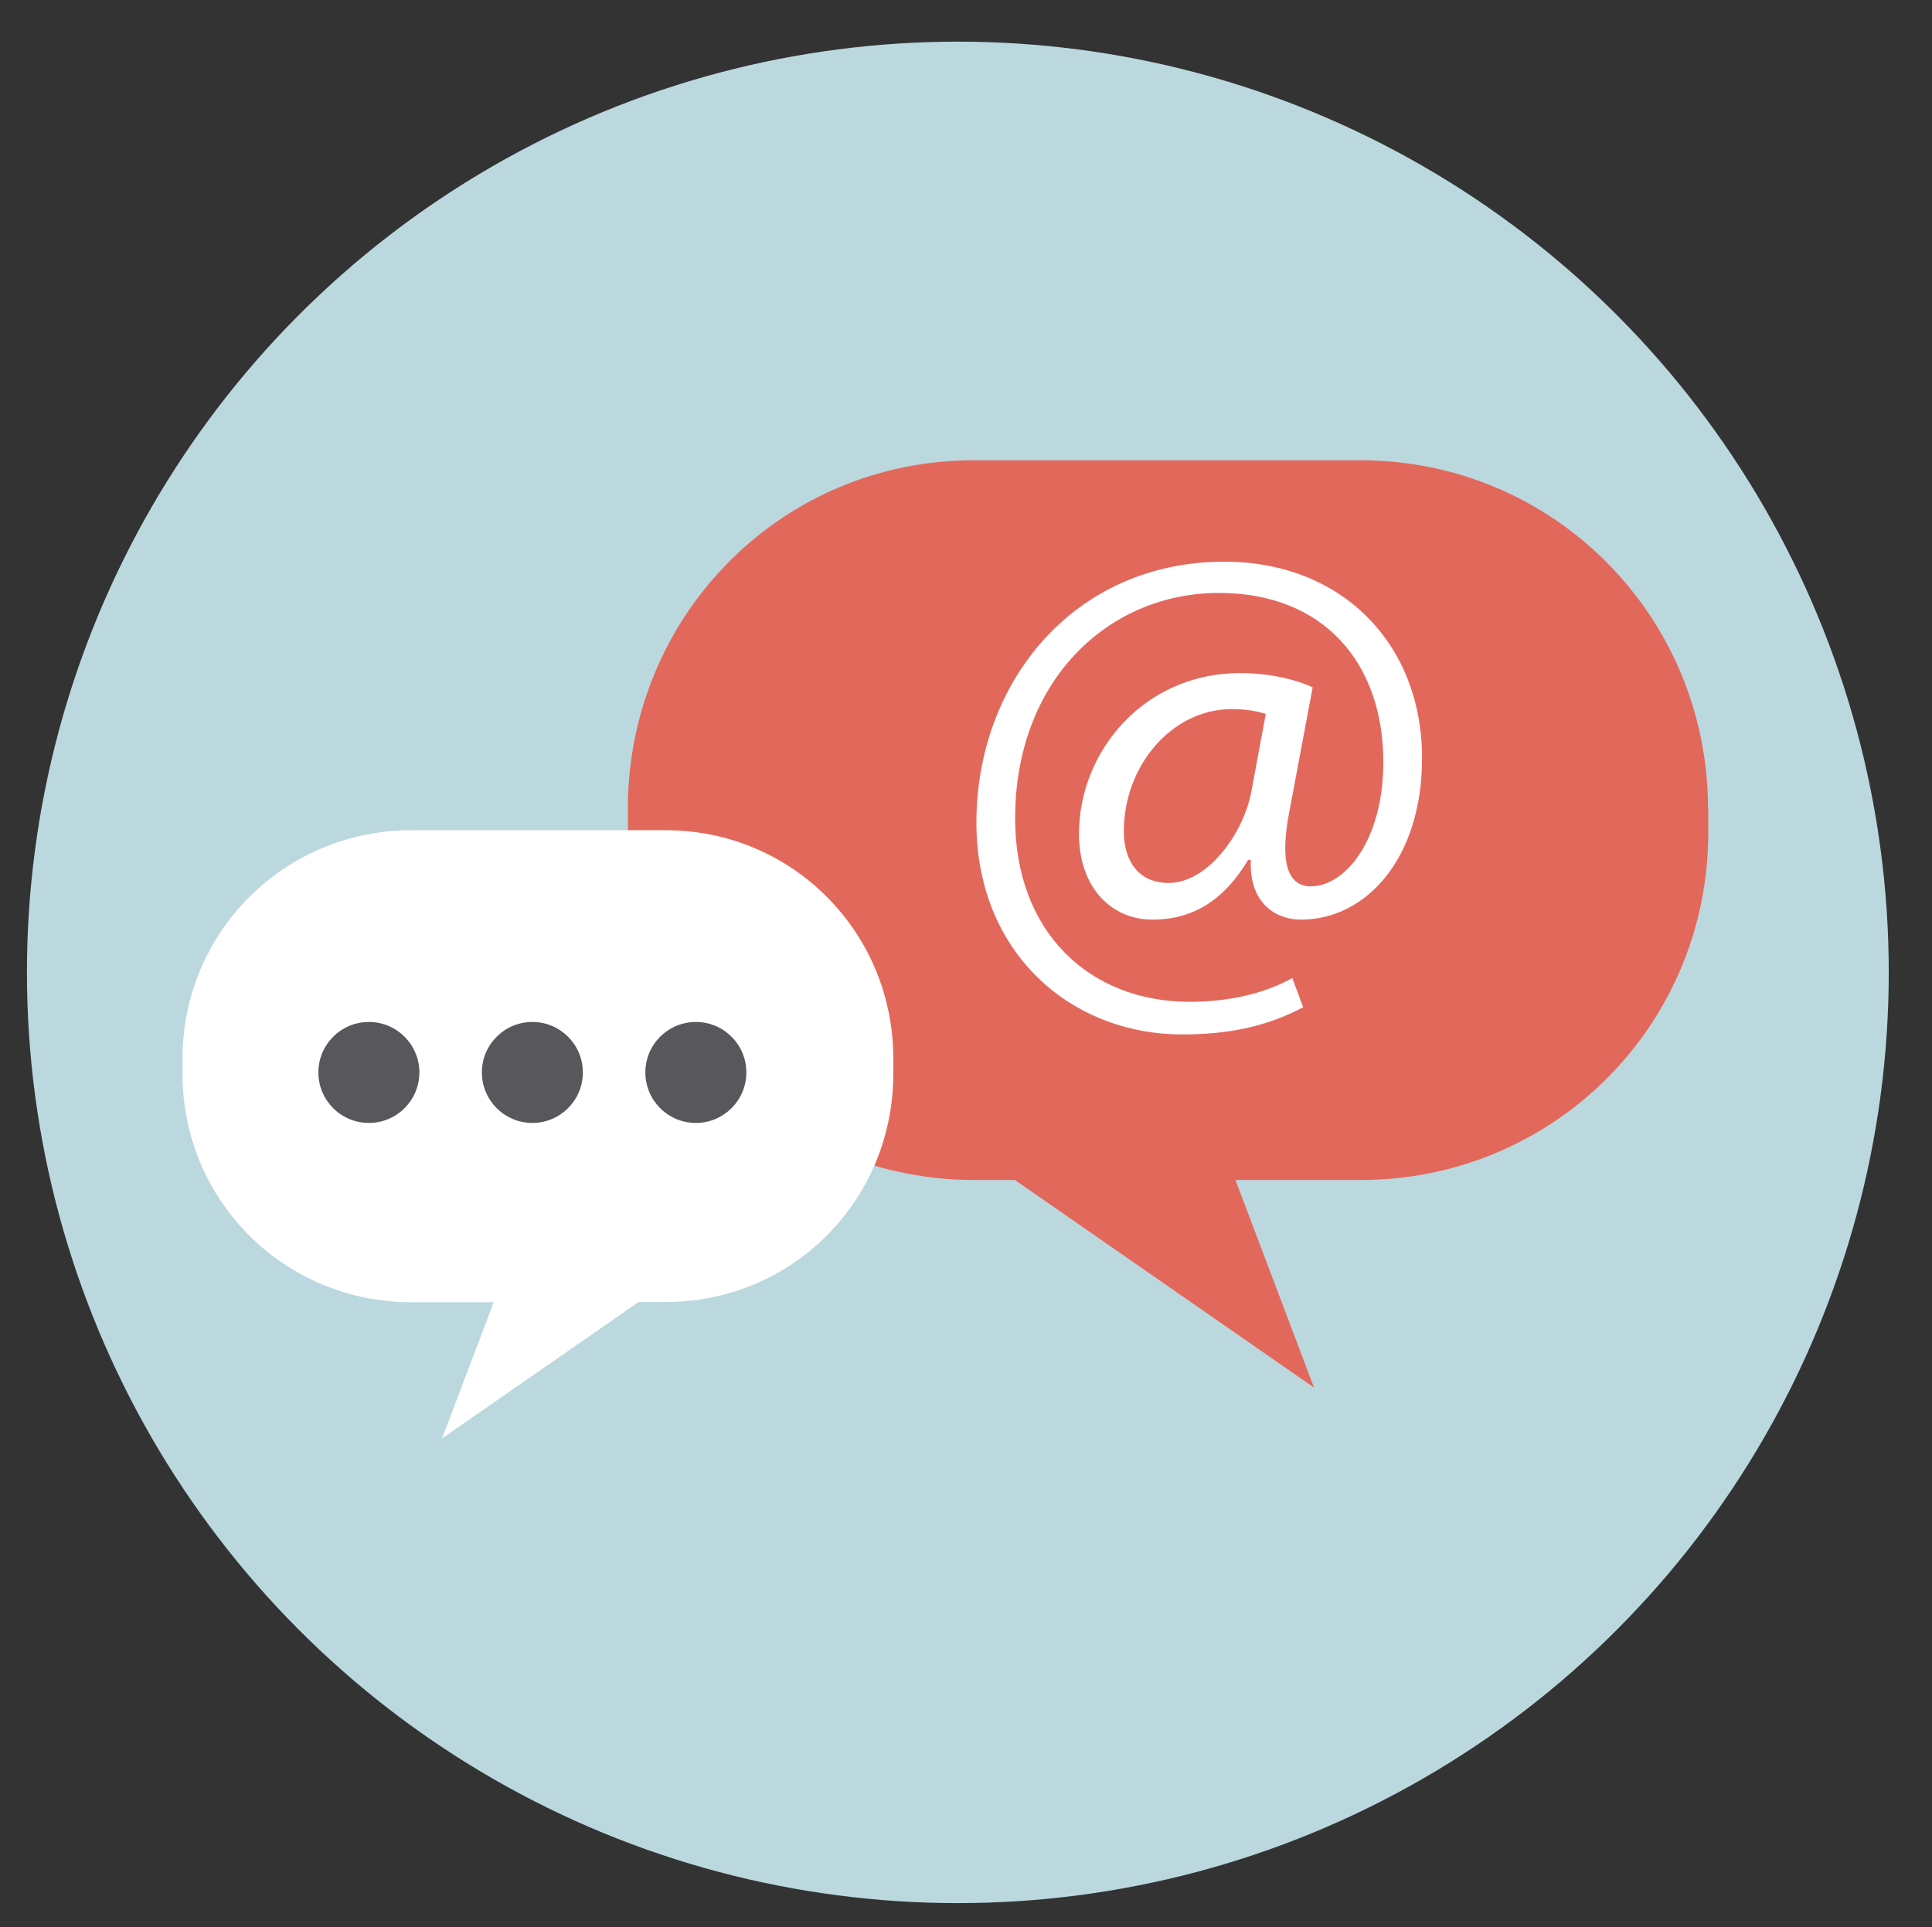
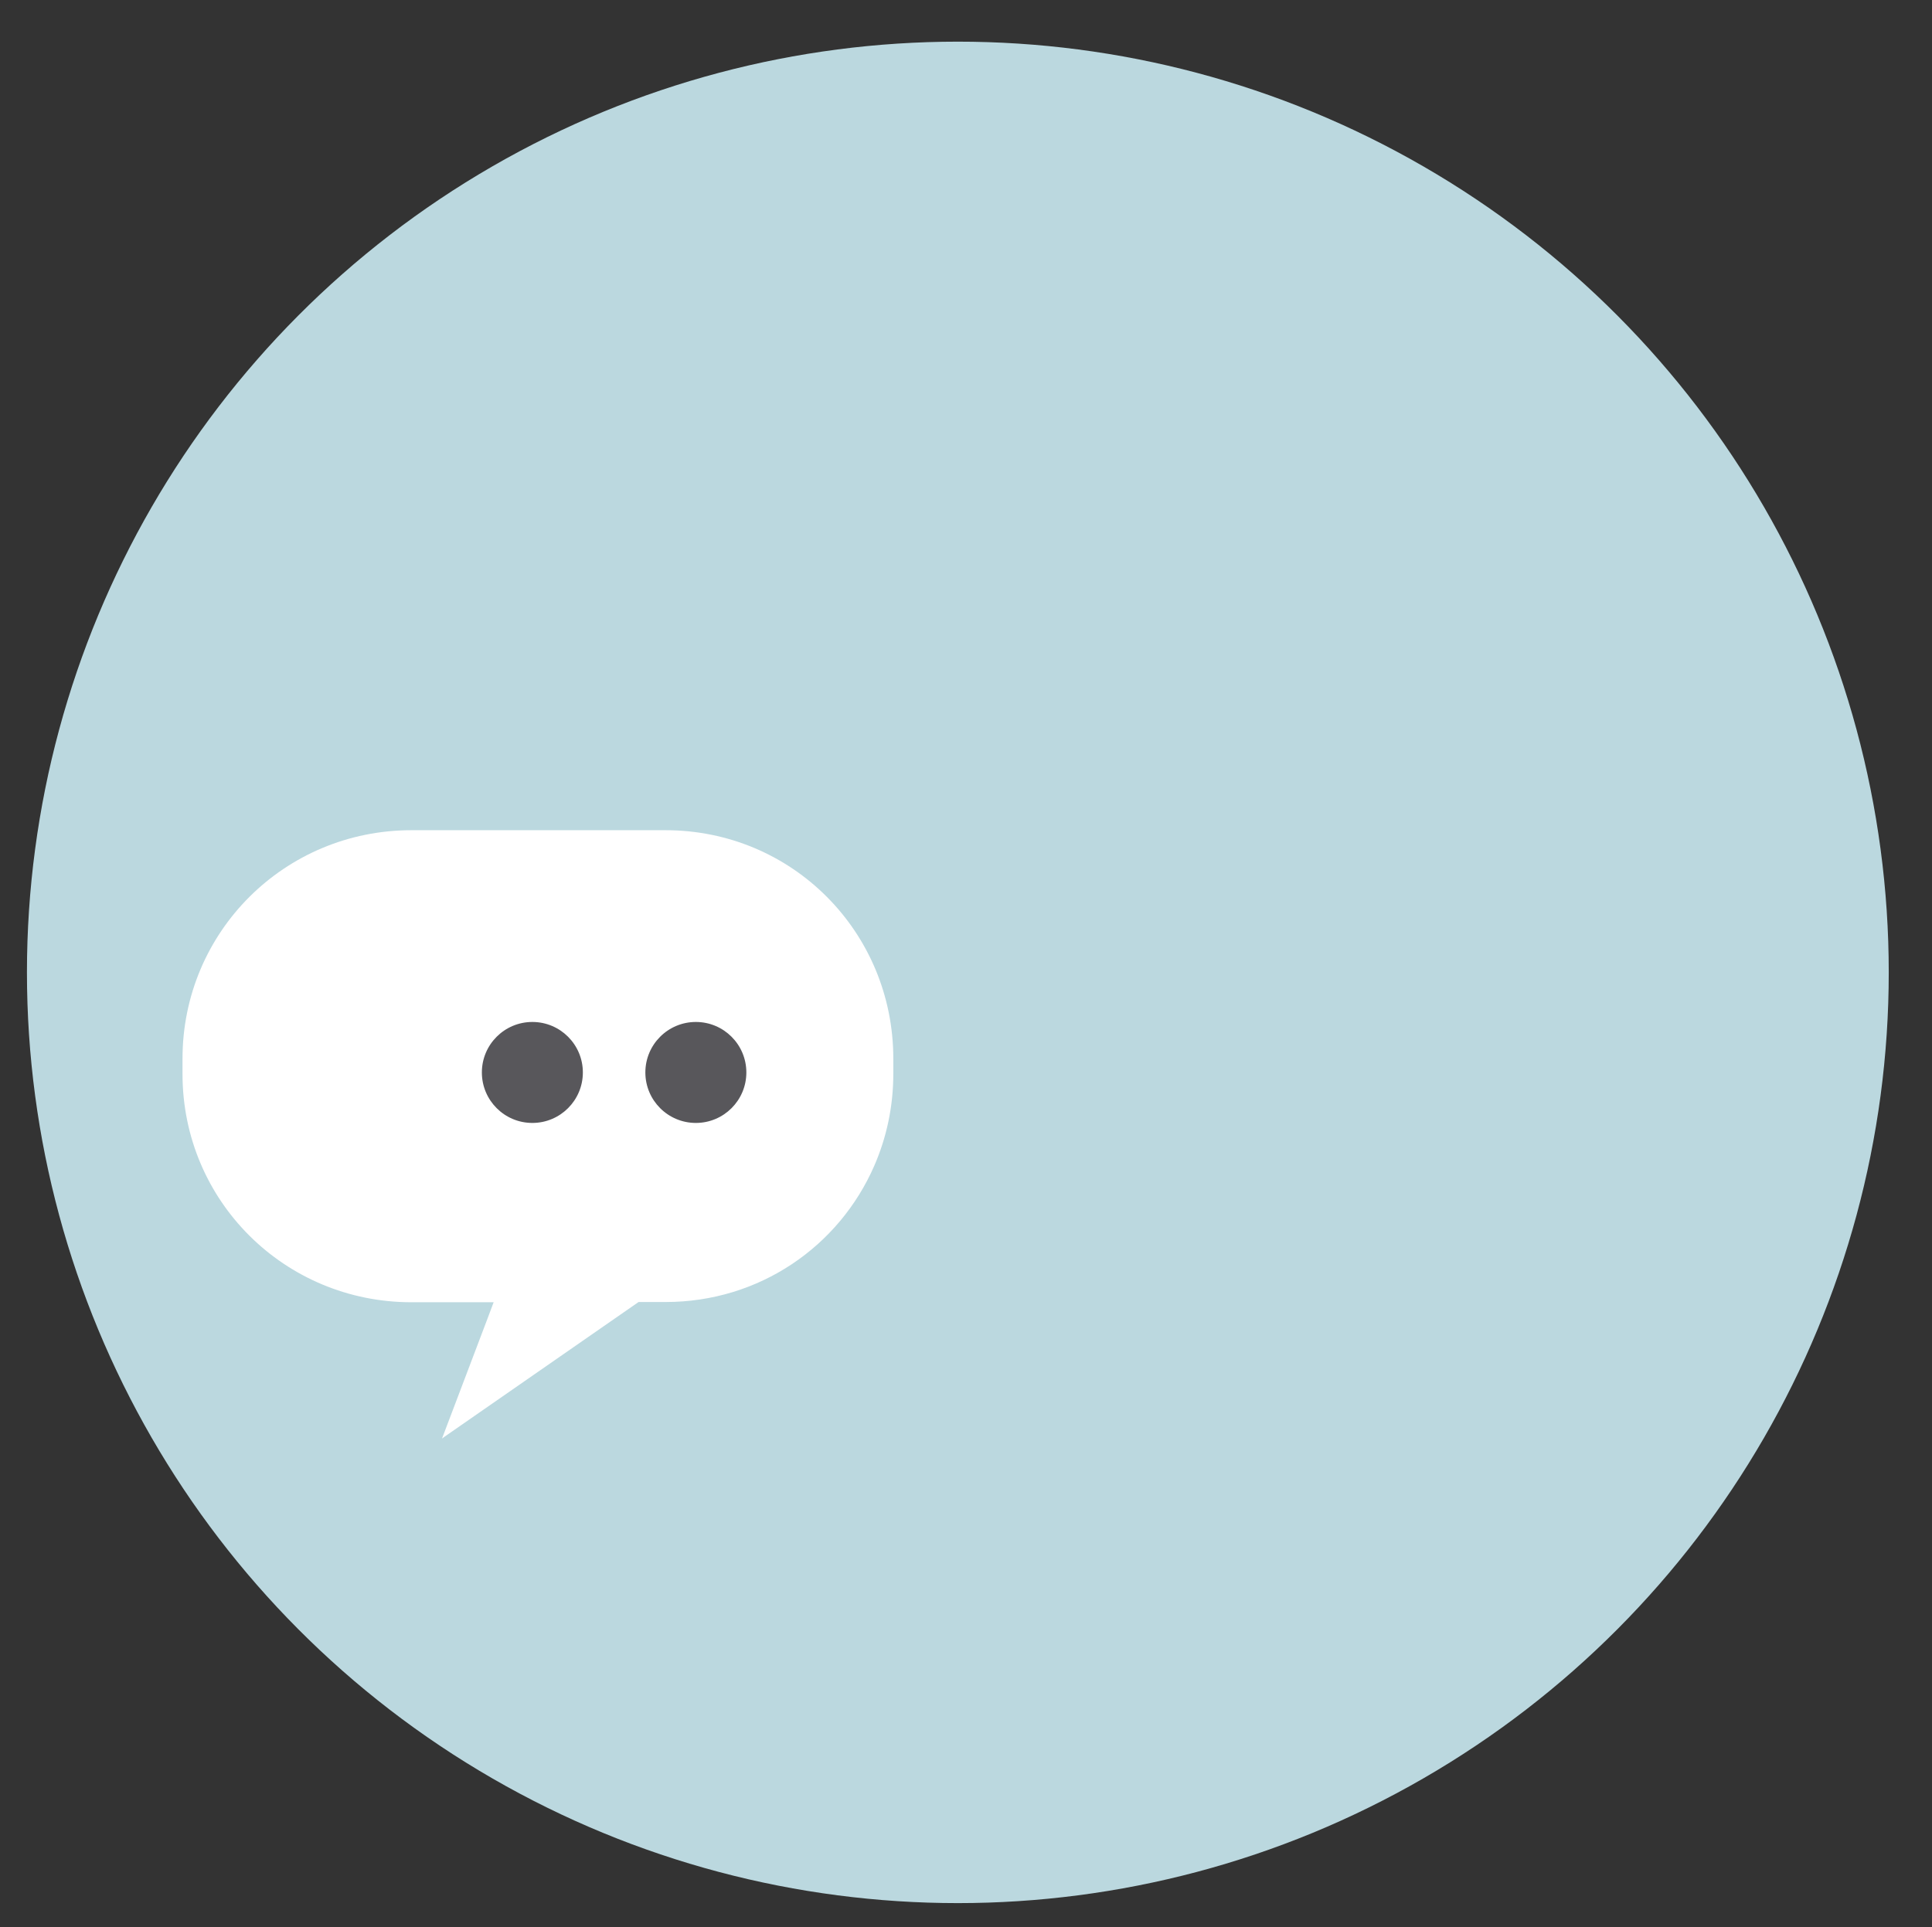
<svg xmlns="http://www.w3.org/2000/svg" id="Comm_couriel" viewBox="0 0 85.32 85.13">
  <rect x="0" y="0" width="85.32" height="85.13" fill="#333333" stroke="none" />
  <defs>
    <style>
      .cls-1 {
        fill: #fff;
      }

      .cls-2 {
        fill: #bbd8df;
      }

      .cls-3 {
        fill: #e3685c;
      }

      .cls-4 {
        fill: #58575b;
      }
    </style>
  </defs>
  <g>
    <circle class="cls-2" cx="42.3" cy="42.95" r="41.11" />
-     <path class="cls-3" d="m75.44,35.73v1.04c0,8.52-6.84,15.35-15.35,15.35h-5.53l3.47,9.17-13.21-9.17h-1.81c-1.04,0-2.05-.1-3.03-.3-.46-.09-.91-.2-1.36-.33-6.34-1.87-10.89-7.73-10.89-14.72v-1.04c0-.13,0-.25,0-.38.2-8.34,6.88-15.02,15.27-15.02h17.08c8.52,0,15.35,6.88,15.35,15.4Z" />
    <path class="cls-1" d="m39.45,46.75v.68c0,1.45-.3,2.82-.84,4.06-1.55,3.56-5.07,6.02-9.22,6.02h-1.19l-8.57,5.95-.11.08,2.01-5.3.27-.72h-3.63c-5.6,0-10.11-4.48-10.11-10.08v-.68c0-5.6,4.51-10.09,10.11-10.09h11.22c5.6,0,10.06,4.5,10.06,10.09Z" />
-     <circle class="cls-4" cx="16.29" cy="47.37" r="2.23" />
    <circle class="cls-4" cx="23.51" cy="47.37" r="2.23" />
    <circle class="cls-4" cx="30.73" cy="47.37" r="2.23" />
  </g>
-   <path class="cls-1" d="m57.55,44.49c-1.65.87-3.33,1.2-5.34,1.2-4.92,0-9.09-3.6-9.09-9.36,0-6.18,4.29-11.52,10.95-11.52,5.22,0,8.73,3.66,8.73,8.67,0,4.5-2.52,7.14-5.34,7.14-1.2,0-2.31-.81-2.22-2.64h-.12c-1.05,1.77-2.43,2.64-4.23,2.64s-3.24-1.41-3.24-3.78c0-3.72,2.94-7.11,7.11-7.11,1.29,0,2.43.27,3.21.63l-1.02,5.43c-.45,2.28-.09,3.33.9,3.36,1.53.03,3.24-2.01,3.24-5.49,0-4.35-2.61-7.47-7.26-7.47-4.89,0-9,3.87-9,9.96,0,5.01,3.27,8.1,7.71,8.1,1.71,0,3.3-.36,4.53-1.05l.48,1.29Zm-1.65-12.96c-.3-.09-.81-.21-1.5-.21-2.64,0-4.77,2.49-4.77,5.4,0,1.32.66,2.28,1.98,2.28,1.74,0,3.33-2.22,3.66-4.08l.63-3.39Z" />
</svg>